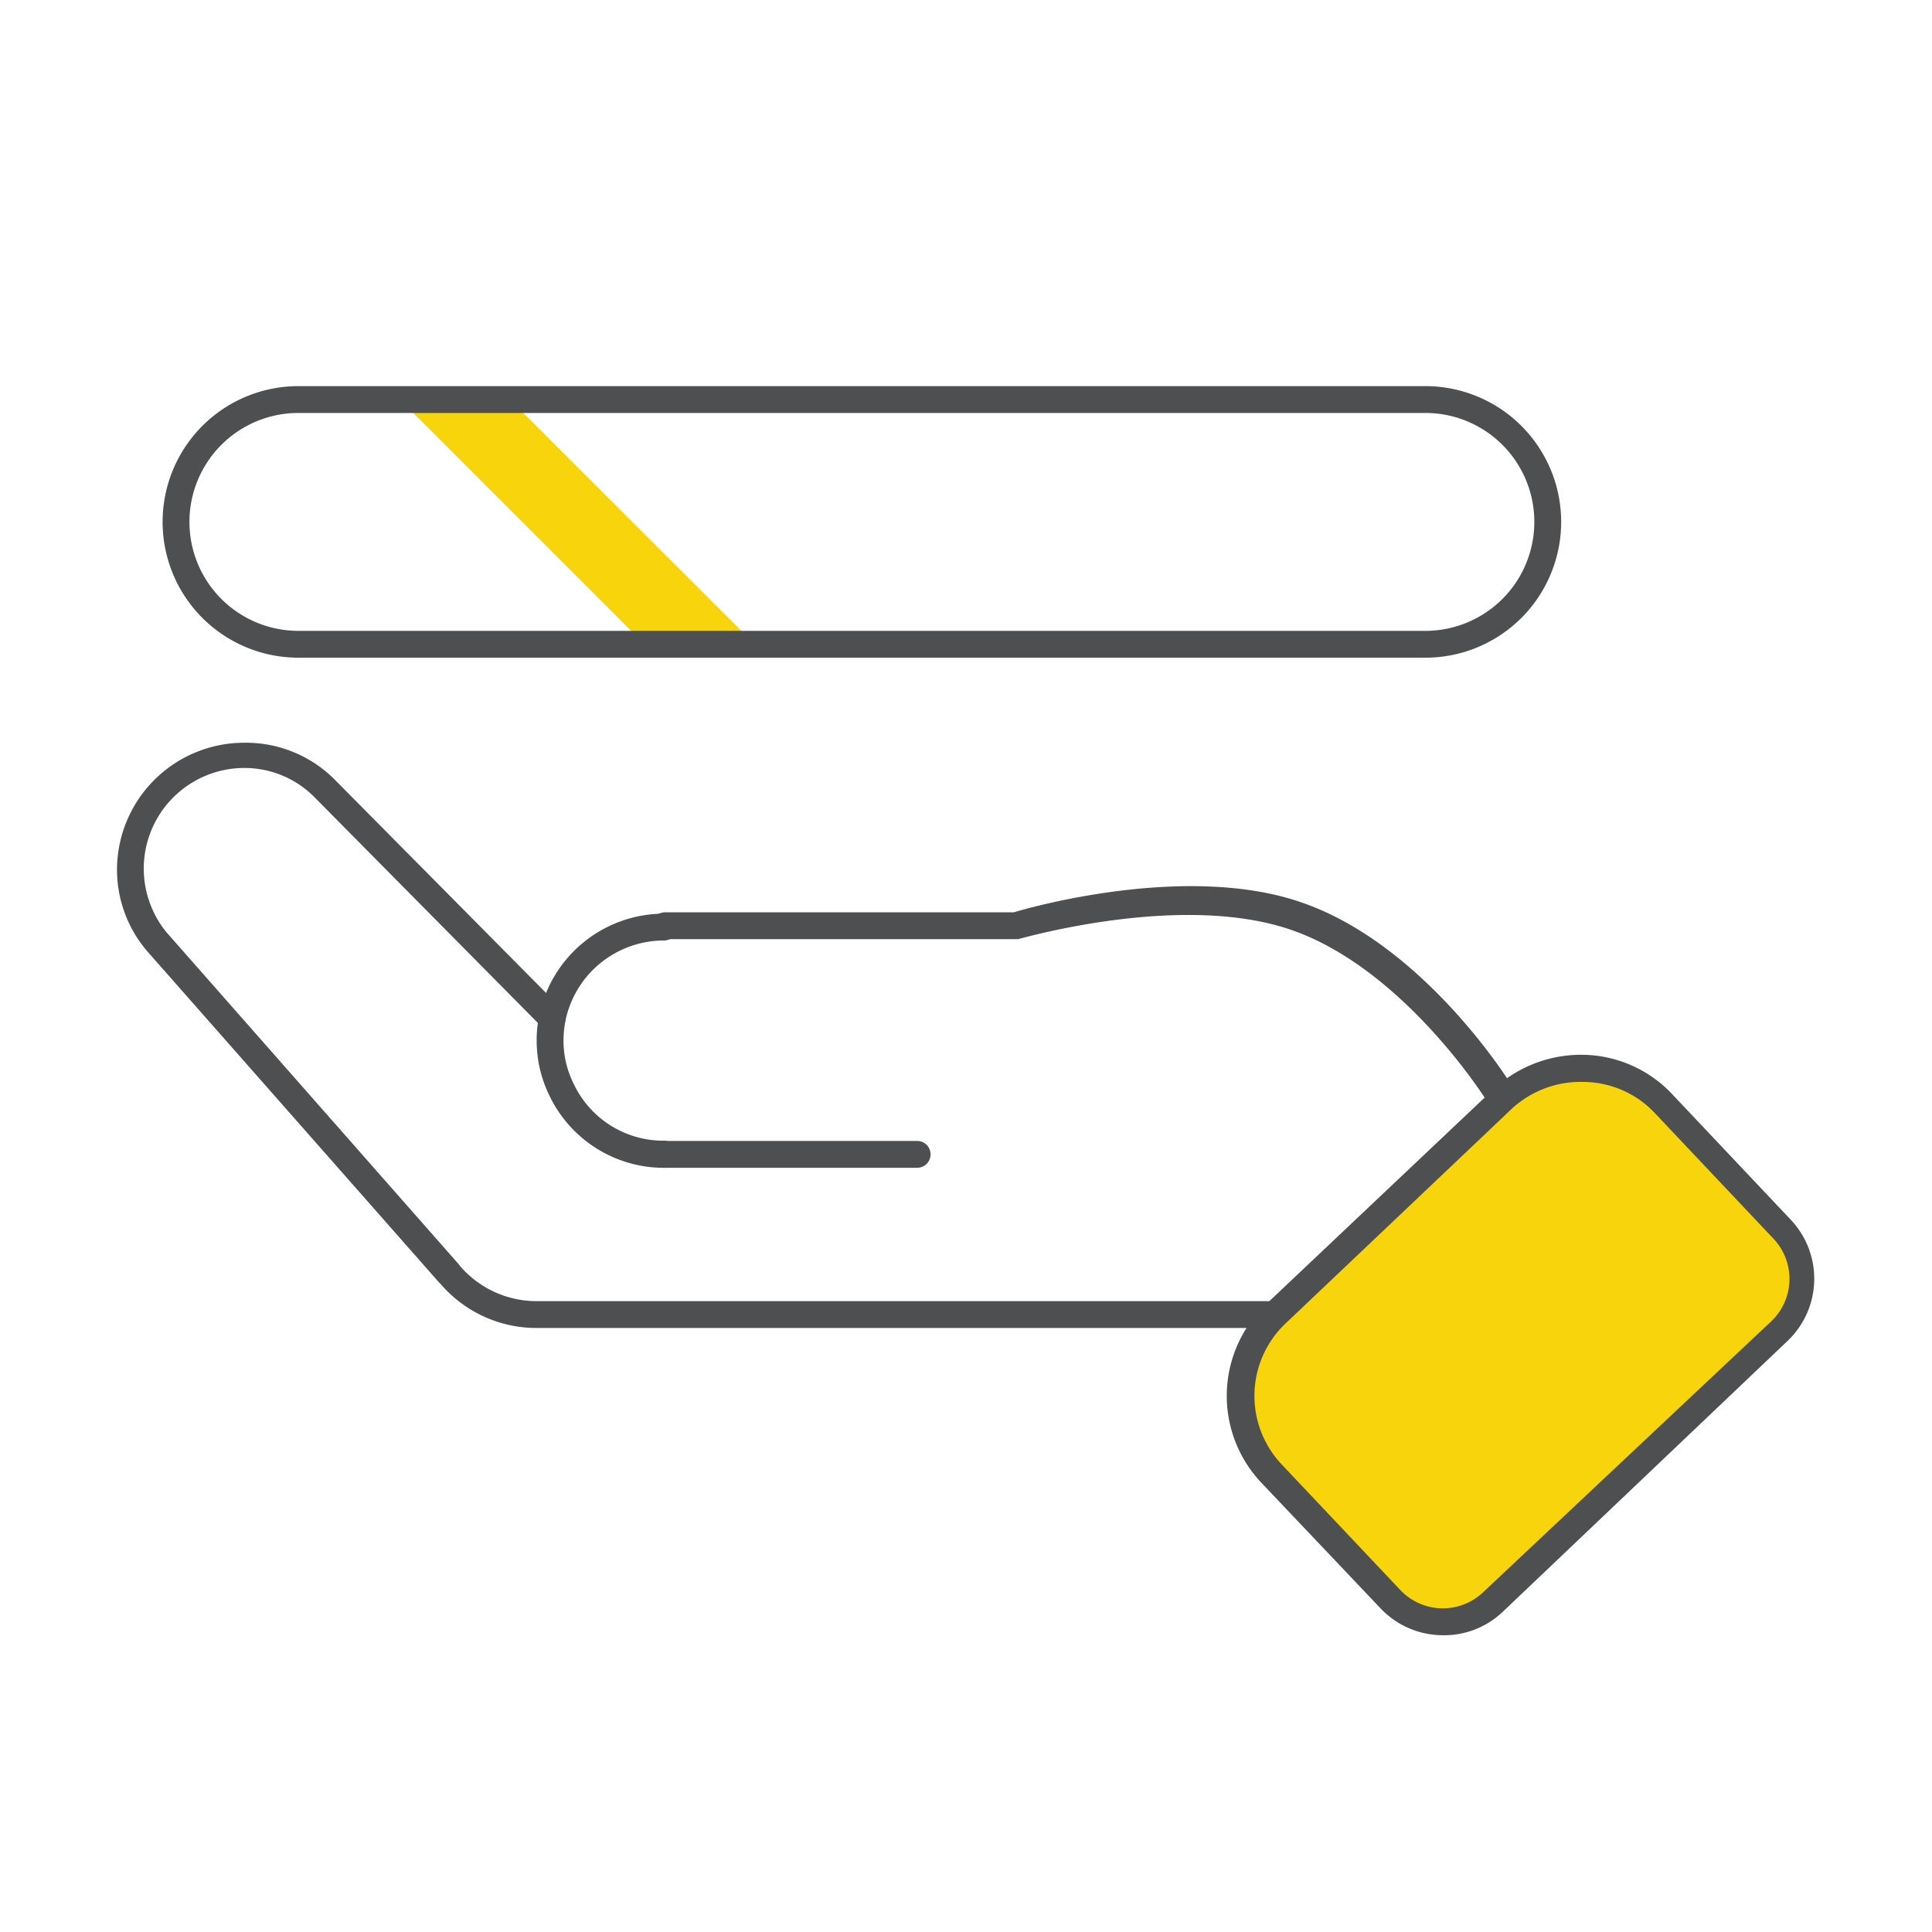
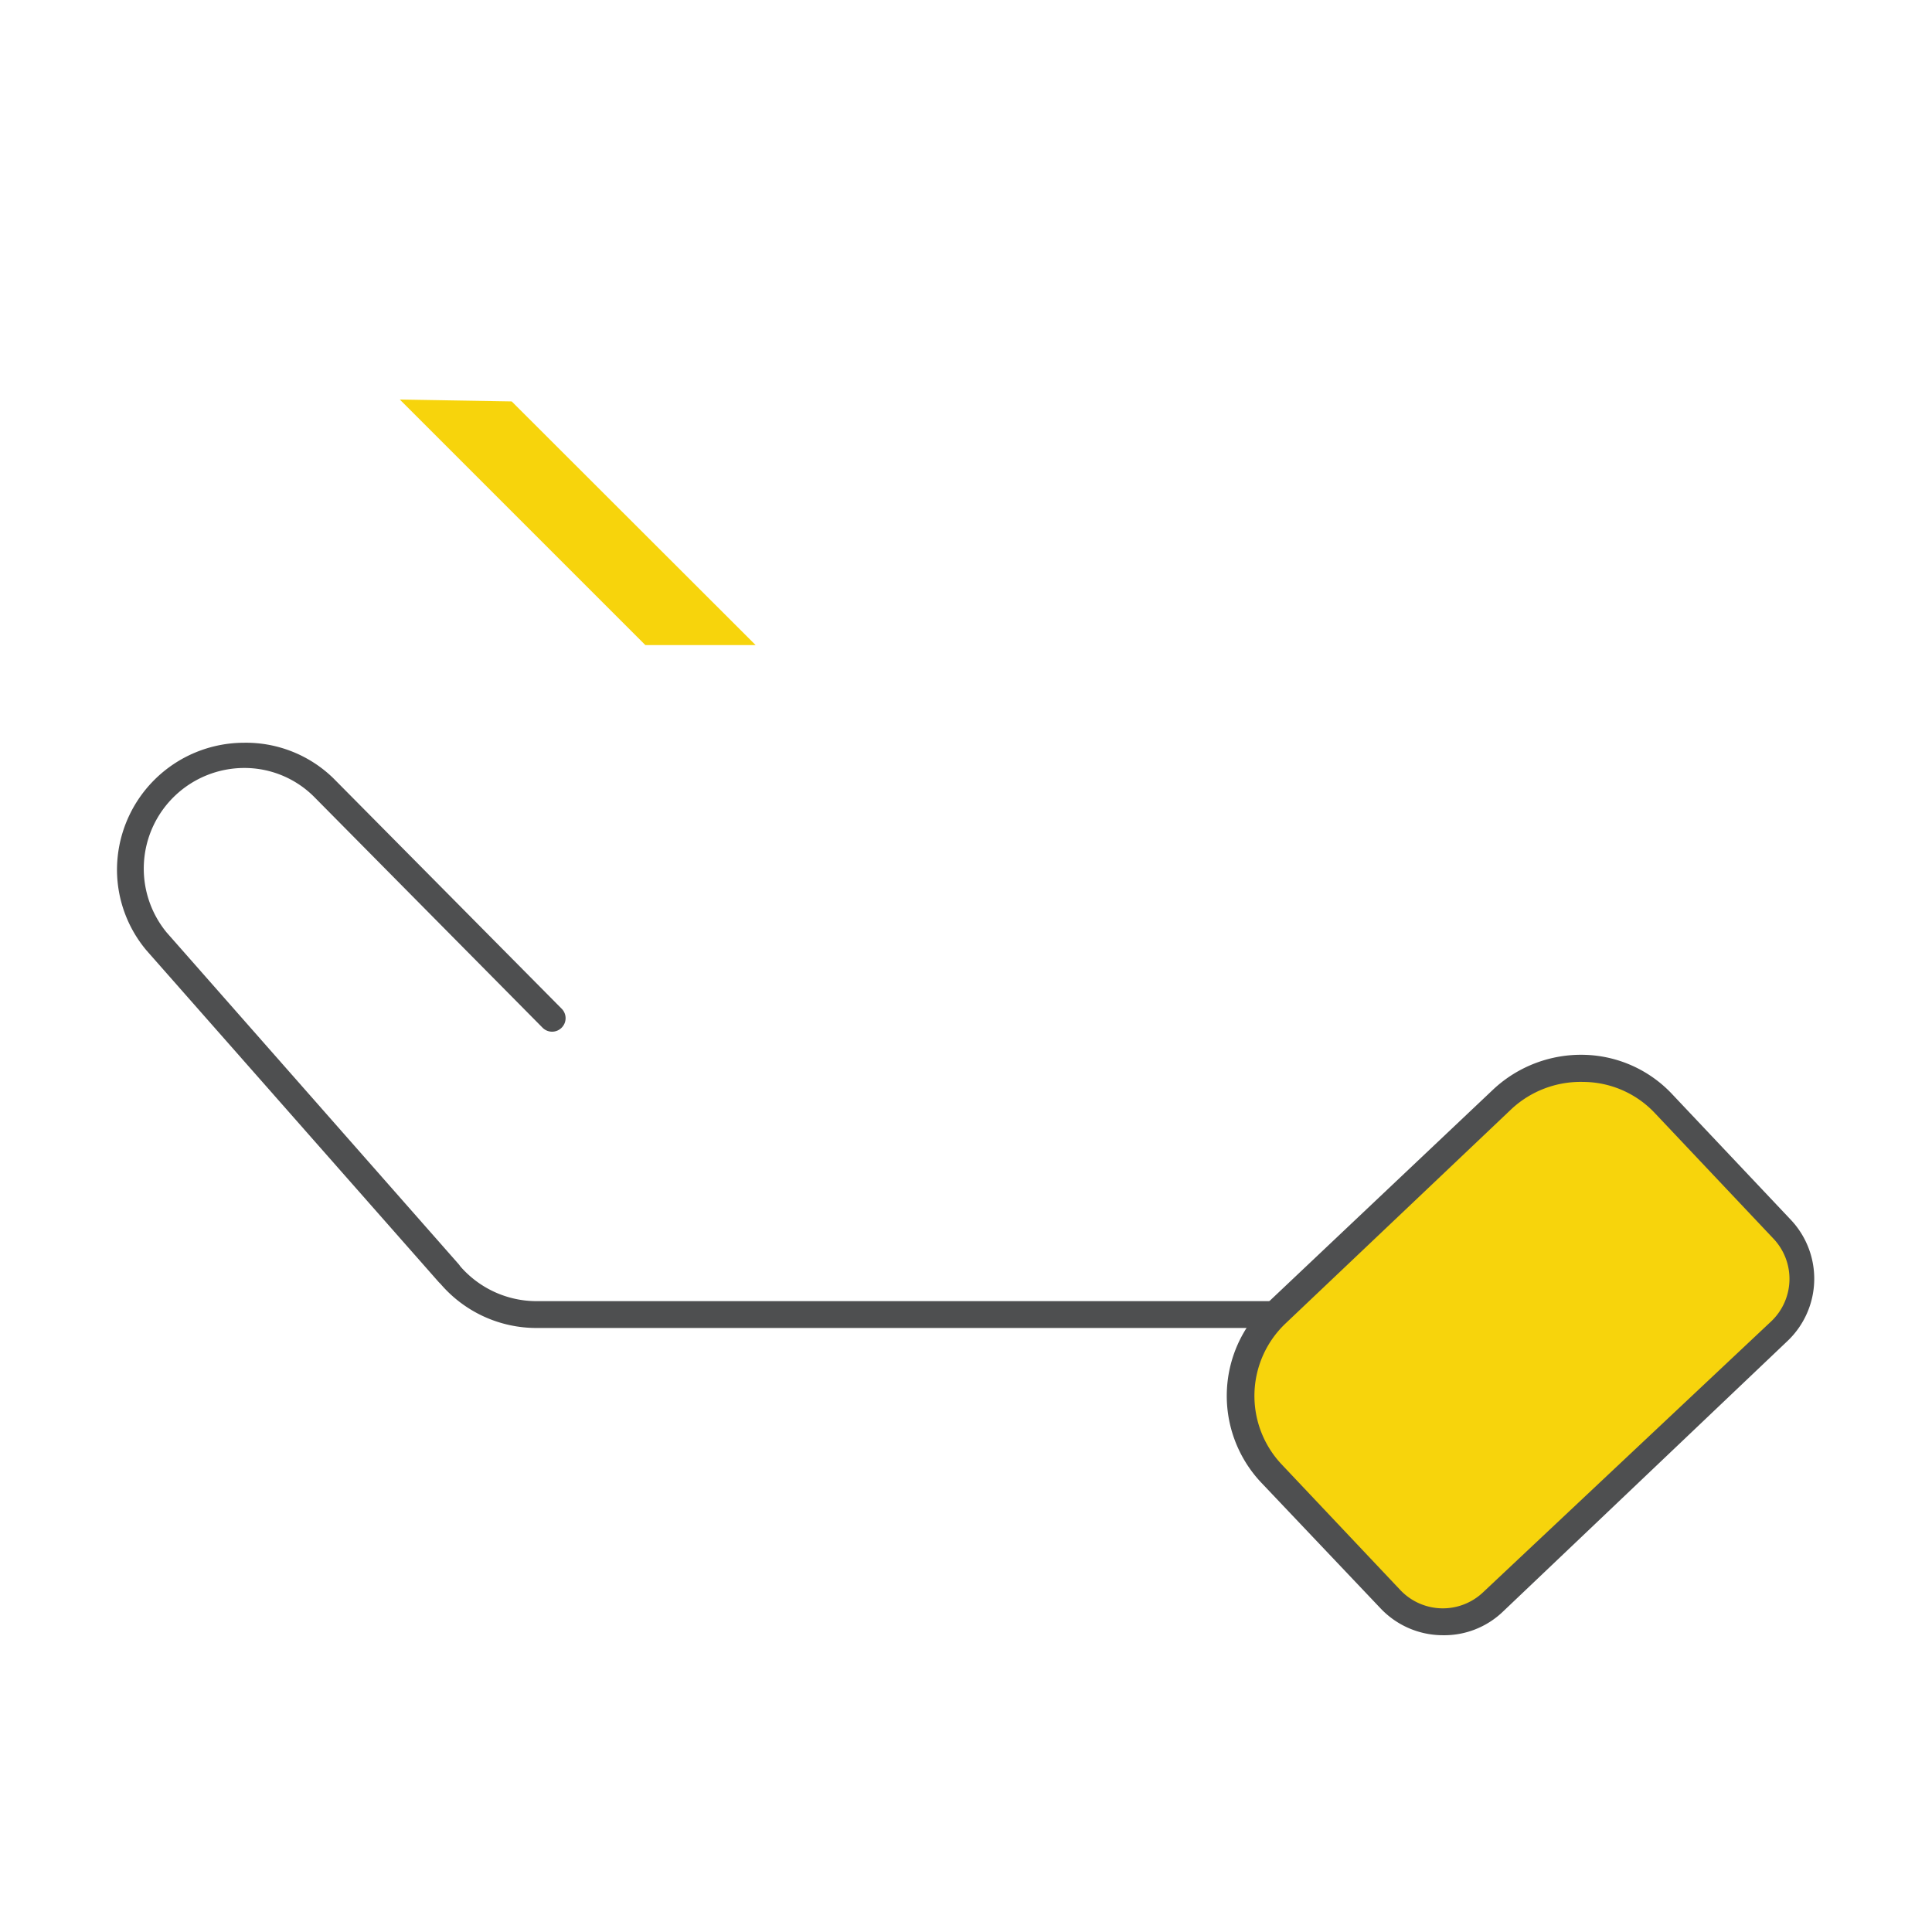
<svg xmlns="http://www.w3.org/2000/svg" id="Layer_1" data-name="Layer 1" width="72" height="72" viewBox="0 0 72 72">
  <defs>
    <style>.cls-1{fill:#4e4f50;}.cls-2{fill:#f7d40c;}</style>
  </defs>
  <title>Iconos</title>
-   <path class="cls-1" d="M24.75,43.52a4.55,4.55,0,0,1-1.07-.12,4.73,4.73,0,0,1-3.2-2.56A4.65,4.65,0,0,1,20,38.78a4.32,4.32,0,0,1,.09-.91,4.75,4.75,0,0,1,4.66-3.82.5.5,0,0,1,.5.5.51.51,0,0,1-.5.5,3.75,3.75,0,0,0-3.68,3,4,4,0,0,0-.07.72,3.58,3.58,0,0,0,.38,1.62,3.69,3.69,0,0,0,3.37,2.12.51.51,0,0,1,.5.5A.5.5,0,0,1,24.75,43.52Z" />
-   <path class="cls-1" d="M34.18,43.52H24.74a.5.5,0,0,1,0-1h9.44a.5.5,0,0,1,0,1Z" />
-   <path class="cls-1" d="M56,41.51a.52.52,0,0,1-.44-.25L55.39,41s-3-4.79-7.14-6.3S38,35,37.93,35l-.15,0h-13a.5.5,0,0,1-.5-.5.5.5,0,0,1,.5-.5h13c.76-.23,6.67-1.87,10.89-.31,4.43,1.62,7.51,6.51,7.64,6.72l.18.3a.49.49,0,0,1-.18.68A.47.47,0,0,1,56,41.51Z" />
  <path class="cls-1" d="M47.61,49.49H20a4.71,4.71,0,0,1-3.58-1.64l-.07-.07L5.46,35.42a4.68,4.68,0,0,1-1.1-3,4.74,4.74,0,0,1,4.73-4.74A4.67,4.67,0,0,1,12.42,29l8.51,8.59a.5.5,0,0,1,0,.71.5.5,0,0,1-.71,0l-8.5-8.59a3.67,3.67,0,0,0-2.63-1.09,3.75,3.75,0,0,0-2.88,6.13L17.1,47.12l.06.08A3.77,3.77,0,0,0,20,48.49H47.61a.5.5,0,0,1,.5.5A.5.5,0,0,1,47.61,49.49Z" />
  <path class="cls-2" d="M47.57,49h0a4.22,4.22,0,0,0-.17,6l4.41,4.68a2.69,2.69,0,0,0,3.8.11L66.3,49.62a2.69,2.69,0,0,0,.11-3.8L62,41.14A4.21,4.21,0,0,0,56,41l-8.47,8" />
  <path class="cls-1" d="M53.77,60.94a3.2,3.2,0,0,1-2.32-1L47,55.25a4.71,4.71,0,0,1,.2-6.66l8.46-8a4.79,4.79,0,0,1,3.38-1.28,4.65,4.65,0,0,1,3.29,1.48l4.42,4.68a3.2,3.2,0,0,1-.13,4.5L56,60.07A3.16,3.16,0,0,1,53.77,60.94ZM47.91,49.32a3.72,3.72,0,0,0-.15,5.25l4.42,4.68a2.18,2.18,0,0,0,3.09.09L66,49.25a2.18,2.18,0,0,0,.09-3.09l-4.42-4.68A3.69,3.69,0,0,0,59,40.32a3.78,3.78,0,0,0-2.66,1Z" />
  <polygon class="cls-2" points="14.9 14.89 24.05 24.04 28.16 24.04 19.07 14.96 14.9 14.89" />
-   <path class="cls-1" d="M53.12,24.51h-42a5.06,5.06,0,0,1,0-10.12h42a5.06,5.06,0,1,1,0,10.12Zm-42-9.12a4.06,4.06,0,0,0,0,8.12h42a4.06,4.06,0,1,0,0-8.12Z" />
</svg>